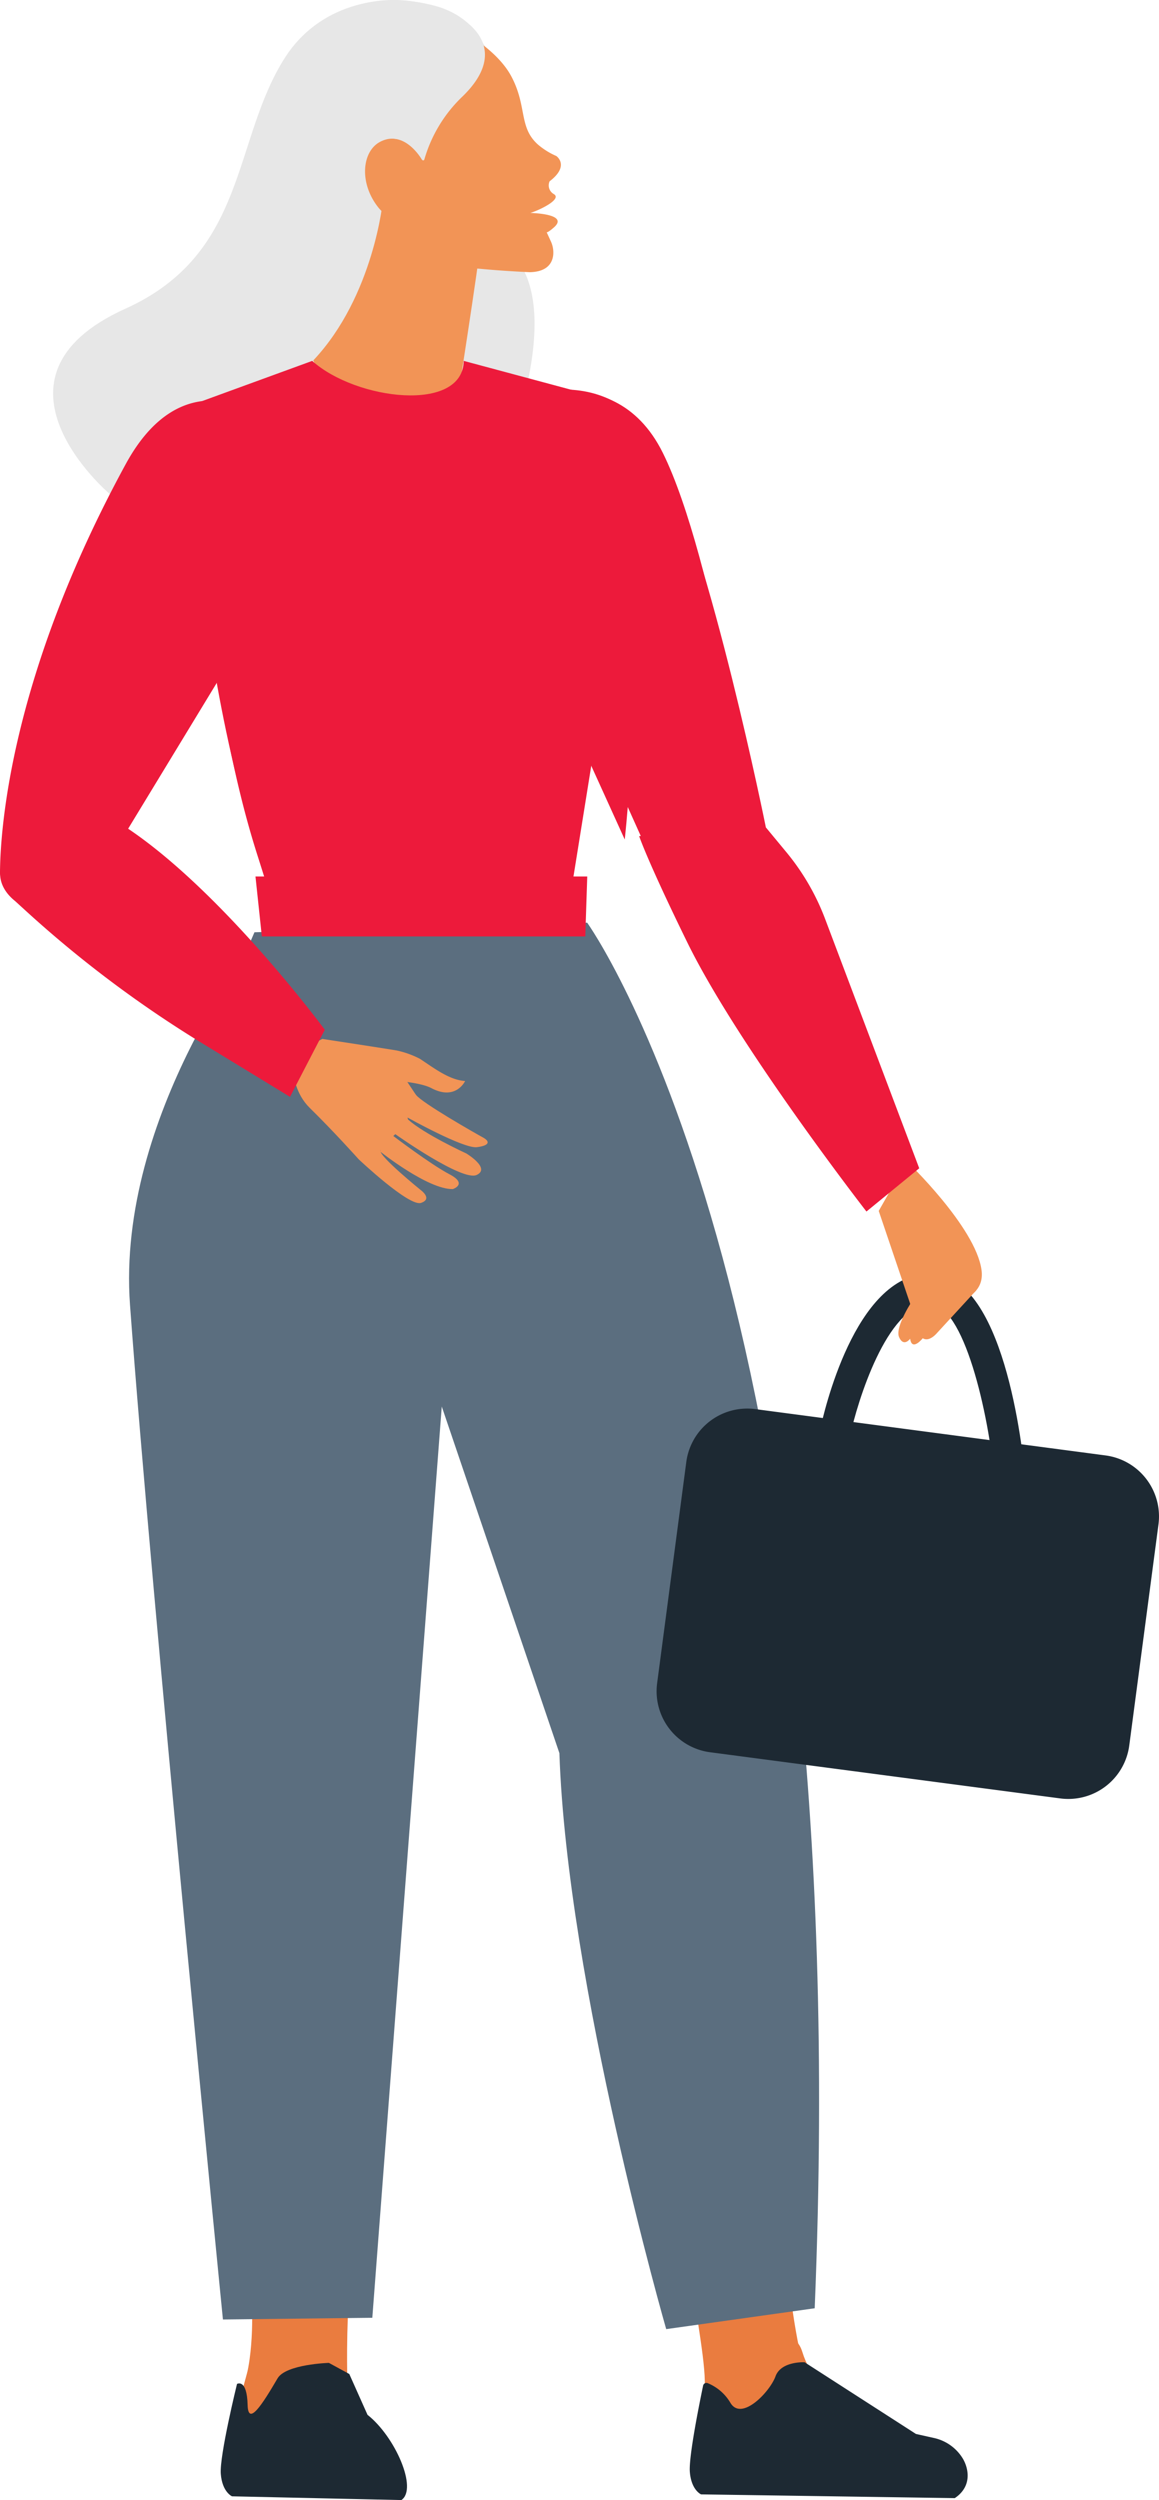
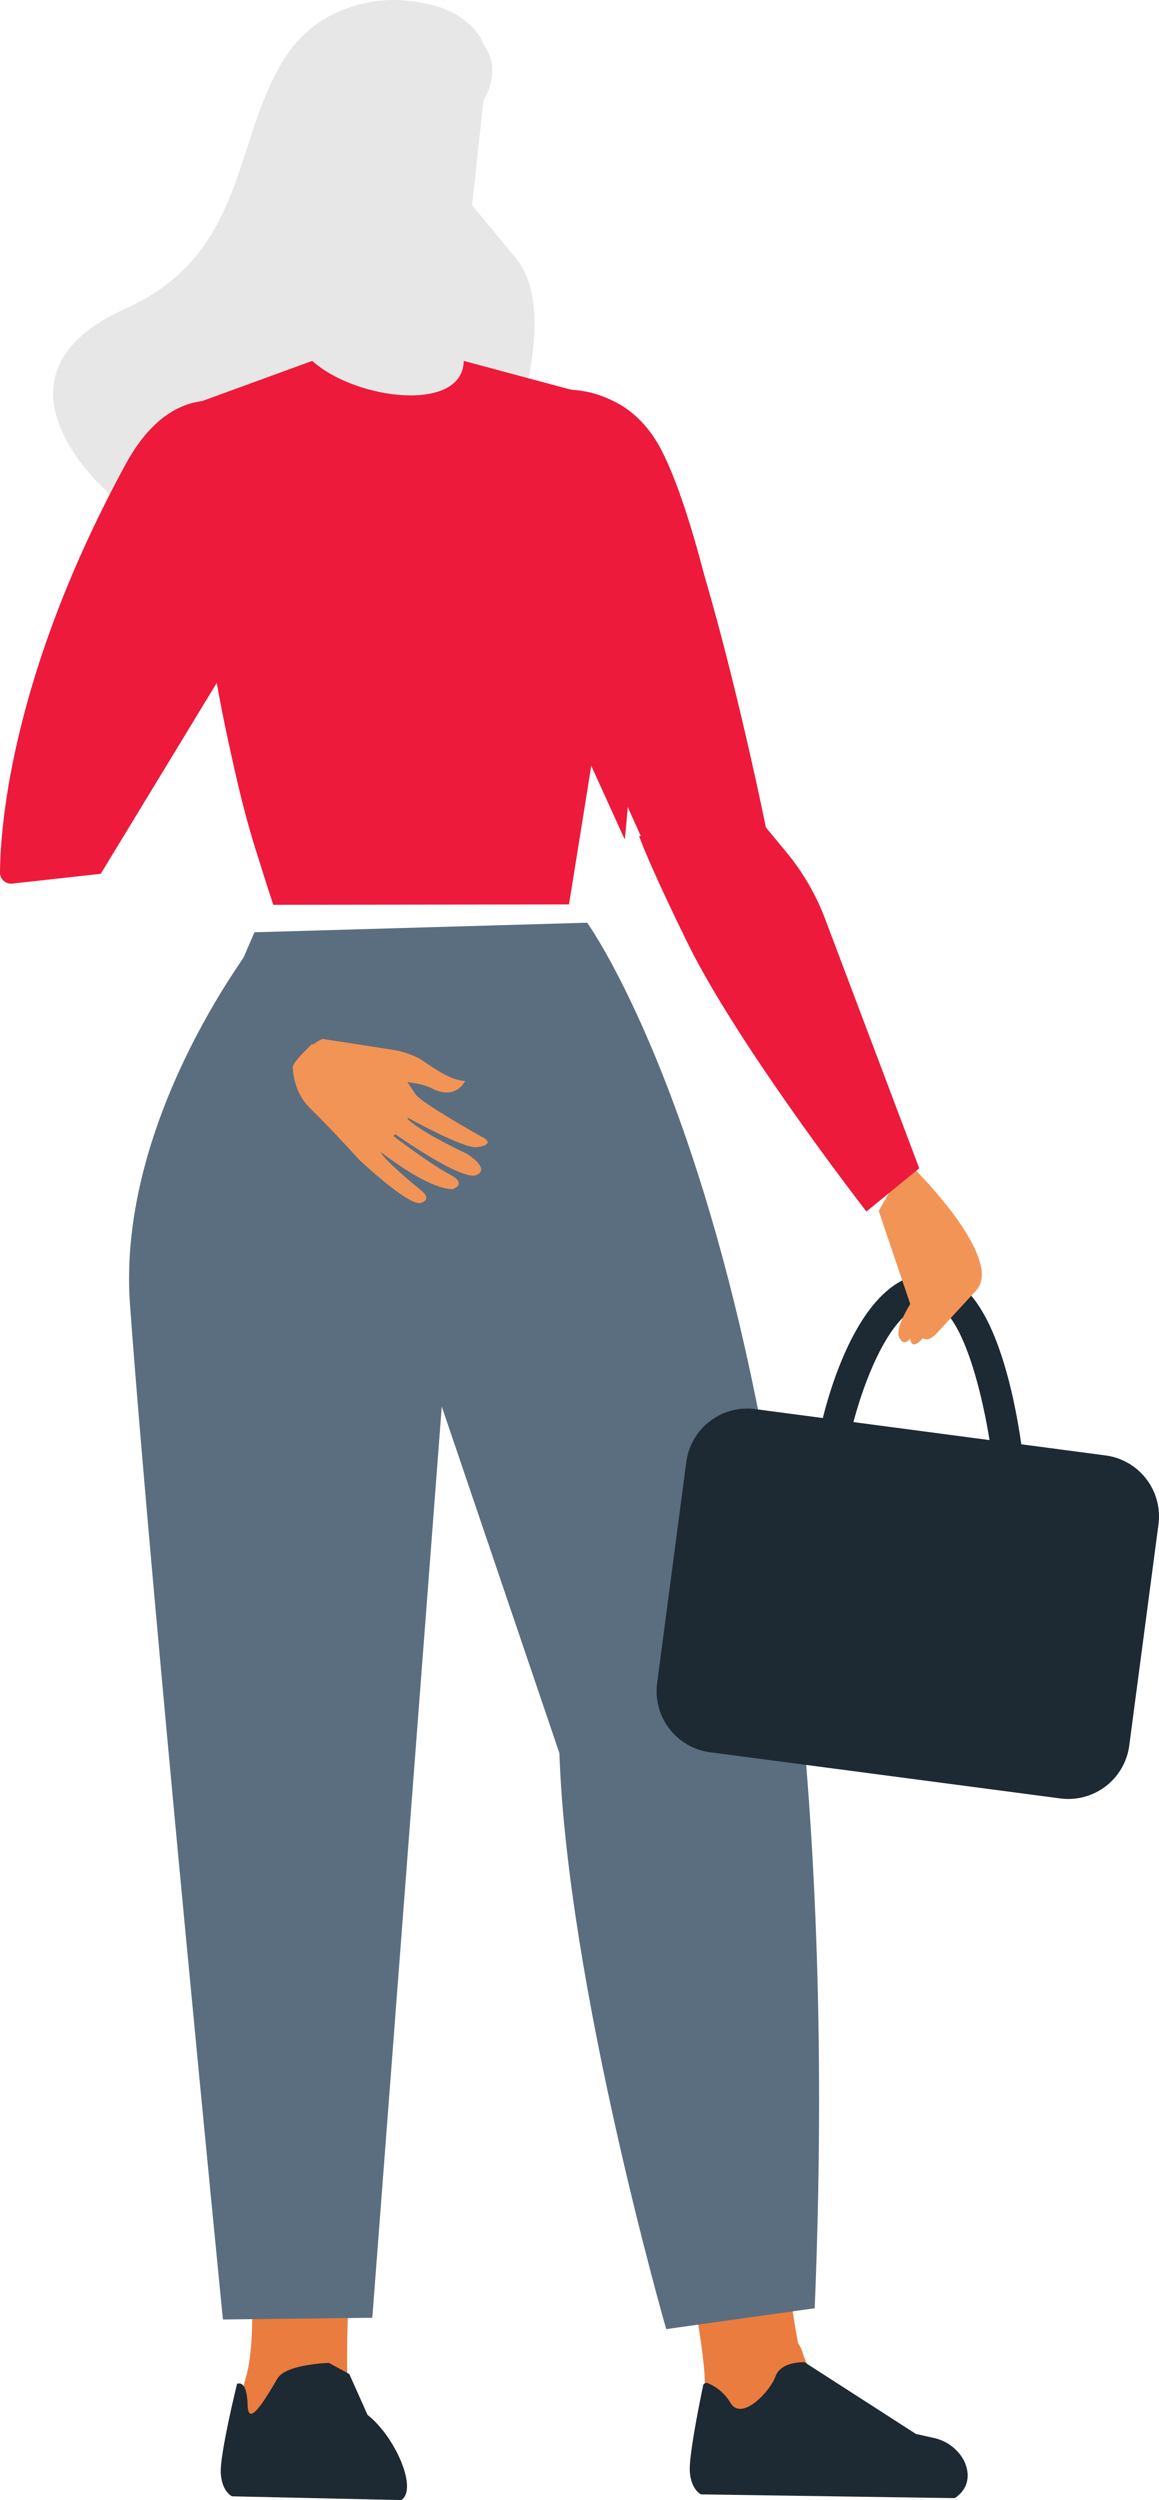
<svg xmlns="http://www.w3.org/2000/svg" viewBox="0 0 340.74 734.79">
  <defs>
    <style>.cls-1{fill:#ea7c3f;}.cls-2{fill:#5b6e7f;}.cls-3{fill:#1d2933;}.cls-4{fill:#ed1a3b;}.cls-5{fill:#f29456;}.cls-6{fill:#e7e7e7;}</style>
  </defs>
  <g id="Layer_2" data-name="Layer 2">
    <g id="Layer_1-2" data-name="Layer 1">
      <path class="cls-1" d="M74,675.67s1.06,16.19-2.56,26.09,30.75-.6,30.75-.6-.51-10.2.33-26.09S74,675.67,74,675.67Z" />
      <path class="cls-2" d="M76.52,274.74s-42.38,52.85-38.3,108.77c6.31,86.38,27.32,298.21,27.32,298.21l43.92-.51L134,359.34Z" />
      <path class="cls-1" d="M232.21,672.84s1.95,18,5.57,27.87-31.23,4-31.23,4c2-4-1-18.76-2.9-32.49C201.48,656.47,232.21,672.84,232.21,672.84Z" />
      <path class="cls-1" d="M208.32,697.37l-1.53,10,51.62,10.79s-18.3-13.09-22.52-26.88S208.32,697.37,208.32,697.37Z" />
      <path class="cls-3" d="M280.7,734.22l-74.59-1.1s-2.89-1.24-3.3-6.61c-.36-4.64,3-21,3.9-25.36a1,1,0,0,1,1.35-.72,13.84,13.84,0,0,1,6.72,5.85c3.3,5.37,11.56-3.3,13.21-7.84s8.56-4.15,8.56-4.15l32.73,21.07,5.14,1.15a13.24,13.24,0,0,1,8.76,6.28C284.9,725.89,285.65,730.91,280.7,734.22Z" />
      <path class="cls-1" d="M99.1,694.93,103,709.3l-33,.77s-.32-3.06,3.9-16.85S99.1,694.93,99.1,694.93Z" />
      <path class="cls-3" d="M118,734.79l-49.79-1.1s-2.89-1.24-3.3-6.61,4.77-26.42,4.77-26.42,2.93-1.71,3.12,6.19c.16,6.3,4.22,0,8.81-7.84,2.46-4.16,15.08-4.54,15.08-4.54l6,3.27,5.36,12C116.16,716.12,122.9,731.49,118,734.79Z" />
      <path class="cls-2" d="M172.63,271.19s79.14,109.66,66.89,407.23l-43.66,6.13s-29.11-101.11-31.4-169.28l-42.9-126.38L48,336l26.81-62Z" />
-       <polygon class="cls-4" points="172.07 275.23 76.98 275.23 75.11 257.61 172.65 257.61 172.07 275.23" />
      <path class="cls-4" d="M172.73,208.13c4.74-3.93,8.06-12.18,10-18.4,0-.46-2.38-15.88-6.39-25.33-1.8-4.25,10.12,5.58,9.33,28.84,1.16,25.74-2,53.5-2,53.5l-12.79-28.15Z" />
      <path class="cls-5" d="M94.78,305.35s18.58,2.83,21.87,3.4a27.12,27.12,0,0,1,6.85,2.47c4.36,2.9,8.68,6.2,13.24,6.5,0,0-2.7,5.9-9.94,2.08-3.69-1.94-13-2.33-13-2.33s-3.78,1.43-1.67,3.08c.36.28-23.46-8.24-23.46-8.24C88.71,308.09,94.78,305.35,94.78,305.35Z" />
      <path class="cls-3" d="M208.75,515l103,13.58A18.08,18.08,0,0,0,332,513L340.59,448a18.08,18.08,0,0,0-15.52-20.23L222,414.14a18.07,18.07,0,0,0-20.23,15.52l-8.58,65.08A18.08,18.08,0,0,0,208.75,515Z" />
      <path class="cls-3" d="M292.55,436.08c-1.89-21.34-9.29-52.76-19.19-52.76h-.12c-12.46.32-21.22,28.76-23.31,38.7l-8.82-1.84c1-4.64,10.1-45.31,31.9-45.87h.36c21.68,0,27.26,50.76,28.16,61Z" />
      <path class="cls-5" d="M287,379.25l-11.52,12.53s-2.27,2.79-4.19,1.54c0,0-3.19,4-3.71.14,0,0-1.89,2.6-3.25-.44s4.22-11.27,4.22-11.27S282,372.18,287,379.25Z" />
      <path class="cls-5" d="M266.62,341.34s20.17,19.25,21.94,31.88-20.77,10.58-20.77,10.58l-9.45-27.9Z" />
      <path class="cls-4" d="M144.72,119.38s34-17.4,49.19,13.32,31.24,110.42,31.24,110.42l-36.58,3S152.44,165.41,142,145.63C136.41,135.13,130.37,124.42,144.72,119.38Z" />
      <path class="cls-4" d="M145.7,119.83s34-17.4,49.19,13.31S222,243.72,222,243.72l-35.35-4.45S153.42,165.85,143,146.08C137.4,135.57,131.35,124.87,145.7,119.83Z" />
-       <path class="cls-3" d="M89.66,100.2s-16-38.56-6.36-70.28l25.3,42.52S114.33,98.43,89.66,100.2Z" />
+       <path class="cls-3" d="M89.66,100.2s-16-38.56-6.36-70.28S114.33,98.43,89.66,100.2Z" />
      <path class="cls-6" d="M142.93,22.33c2.22-9.8-5.16-17.91-14.86-20.57-16.95-4.65-34.7.37-44.13,14.93C68.19,41.05,73,74.43,36.84,90.74-8,111,32.14,145.08,32.14,145.08c4.08,5.19,9.67,8.86,7.81,15.51-1.65,5.93-7.67,16.56-1.71,18.11,22.12,5.78,53-18.86,55-43.28,0,0,41.64-39.26,45.09-71Z" />
      <path class="cls-6" d="M134,54.5c-3.15-5.5-13.19-6.69-22.57-3.24C96.58,56.7,84.2,67.49,83.76,78.55,83,97,93.41,111.27,80.32,135.45c-17.28,32,23.78,27,23.78,27,6,.45,12.58-.5,14.42,3.4,1.65,3.48,2,11.14,7.81,9,21.39-7.76,34.57-33.46,23.84-45.54,0,0,14.72-37.43,1.43-53.49Z" />
      <path class="cls-6" d="M112.06,59.39s1.86,1.23-1.75-7.11S106.46,40,112.38,40.67s8.42,3.12,8.42,3.12,25-6.67,23.88-24.55c-.32-5-6.81-12.55-11.23-14.86a38,38,0,0,0-27.88-3c-20.8,5.68-32.87,27.83-27,49.48s22.67,33.3,43.47,27.63a12.62,12.62,0,0,0-2.83-5.91A46.6,46.6,0,0,1,112.06,59.39Z" />
-       <path class="cls-5" d="M163.55,45.85a21.48,21.48,0,0,1-5.39-3.36c-5.7-5.09-3.14-11.12-7.77-19.93-3.93-7.49-13.32-12.85-16.17-14.3l-.82-.37C126.2,25,124.09,47,124.09,47s-5.15-9.2-12.42-5.27c-5.24,2.83-6.13,12-.52,19.15,4.41,5.61,9.73,2.57,9.73,2.57s3.1,12.08,9.94,14A69.06,69.06,0,0,0,141.16,79c7.54.72,14.65,1,14.65,1,5.24-.13,6.61-2.86,6.84-5.11a7.84,7.84,0,0,0-.72-4l-1.2-2.61s.35.13,2.2-1.51c4.43-4-7-4.18-7-4.18,3.12-1,9.28-4.09,6.92-5.53a2.93,2.93,0,0,1-1.27-3.77C167.65,48.65,163.55,45.85,163.55,45.85Z" />
-       <path class="cls-5" d="M141.09,72.36c.43.3-7.59,51.64-7.59,51.64-18.83-2.7-36.32-6.28-41.39-18.08,17.81-18.86,20.61-47.4,20.48-47.53,3.79-10.83,11.46,8.61,20.22,16Z" />
      <path class="cls-6" d="M135.9,5.7s14.94,8.21.1,22.63a41.4,41.4,0,0,0-11.25,18.56.35.35,0,0,1-.63.09c-1-1.73-3.88-5.81-8.06-6.2C110.74,40.27,123.12,3.57,135.9,5.7Z" />
      <path class="cls-4" d="M167.28,265.82l9.59-59.67s23.51-16.09,7.42-42.08-11.77-48.29-11.77-48.29l-36.18-9.71c-.28,15.33-31.64,11.59-44.55,0L57.35,118.64s-4.54,65.23,23,147.29Z" />
      <path class="cls-4" d="M80.89,265.57c-12-28.49-17.51-69-17.09-70.89l13.06-33.49L75.8,184a61.58,61.58,0,0,0,6.57,30.69L90,229.72Z" />
      <path class="cls-4" d="M75.57,121.65S53.42,106.27,37,136.34C3.07,198.55.09,243.68,0,256.44a3.25,3.25,0,0,0,3.62,3.26l26-2.88L76.92,179S100.6,140,75.57,121.65Z" />
      <path class="cls-4" d="M254.73,356.08S217,307.52,202,276.86c-11.66-23.81-14.09-31.1-14.09-31.1l35.62-4.55,7.68,9.28a69,69,0,0,1,11.37,19.59l27.67,73.29Z" />
      <path class="cls-5" d="M86.07,313.74c.16,2.42.84,7.79,5,11.89,7.15,7,14.39,15.1,14.39,15.1s14.8,14,18.32,12.81-.07-3.76-.07-3.76-12.26-9.9-11.89-11.65c.13-.63,0,.35,0,.35s14,11.16,21.31,11c0,0,4.52-1.47-1-4.36s-16.5-11.24-16.5-11.24l.59-.54s19.61,13.94,23.89,12-3-6.32-3-6.32-12.41-5.68-17.15-10l-.16-.57s16.5,9.22,20.4,8.72,3.84-1.75,1.75-2.88-17.85-10.1-19.65-12.5c-.85-1.14-4.42-6.94-6.22-8.54-2.63-2.34-10.17-5.14-11.67-5.1-3.39.09-10-.89-11.89-.34-.59.18,1-.7.51-.68-1.76.08-.85-.76-1.94.33C91.1,307.53,86,312.18,86.07,313.74Z" />
-       <path class="cls-4" d="M95.49,302.65S64,260,35.06,241.87,5.33,226.55,5.33,226.55L.16,255.27c-.65,3.83,1.24,7.13,4.28,9.56l3.21,2.93a339.28,339.28,0,0,0,51.88,38.92l25.73,15.7Z" />
    </g>
  </g>
</svg>